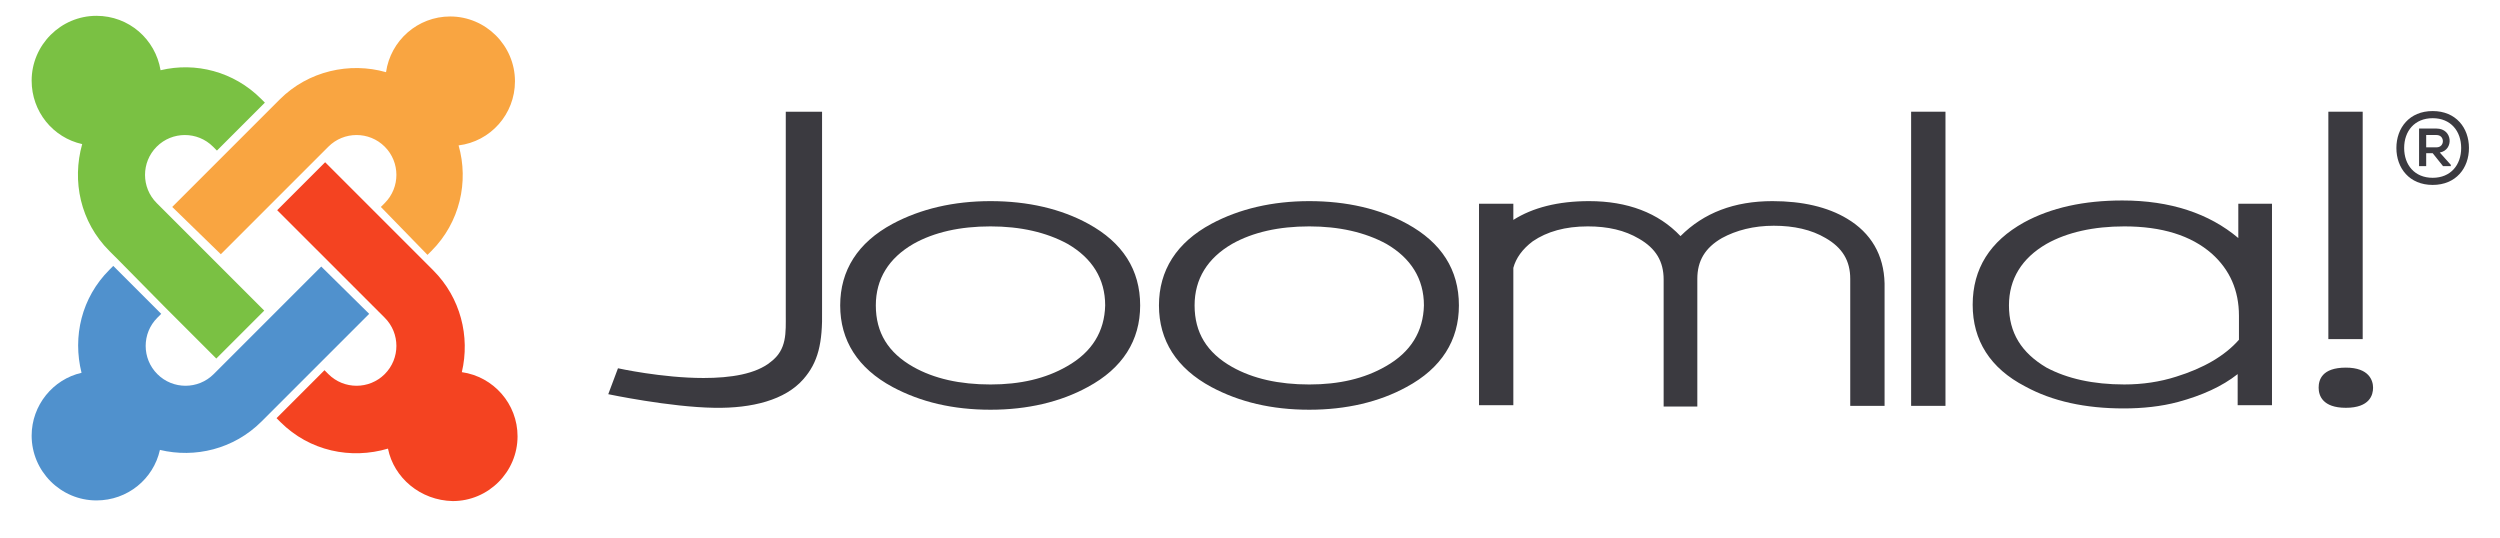
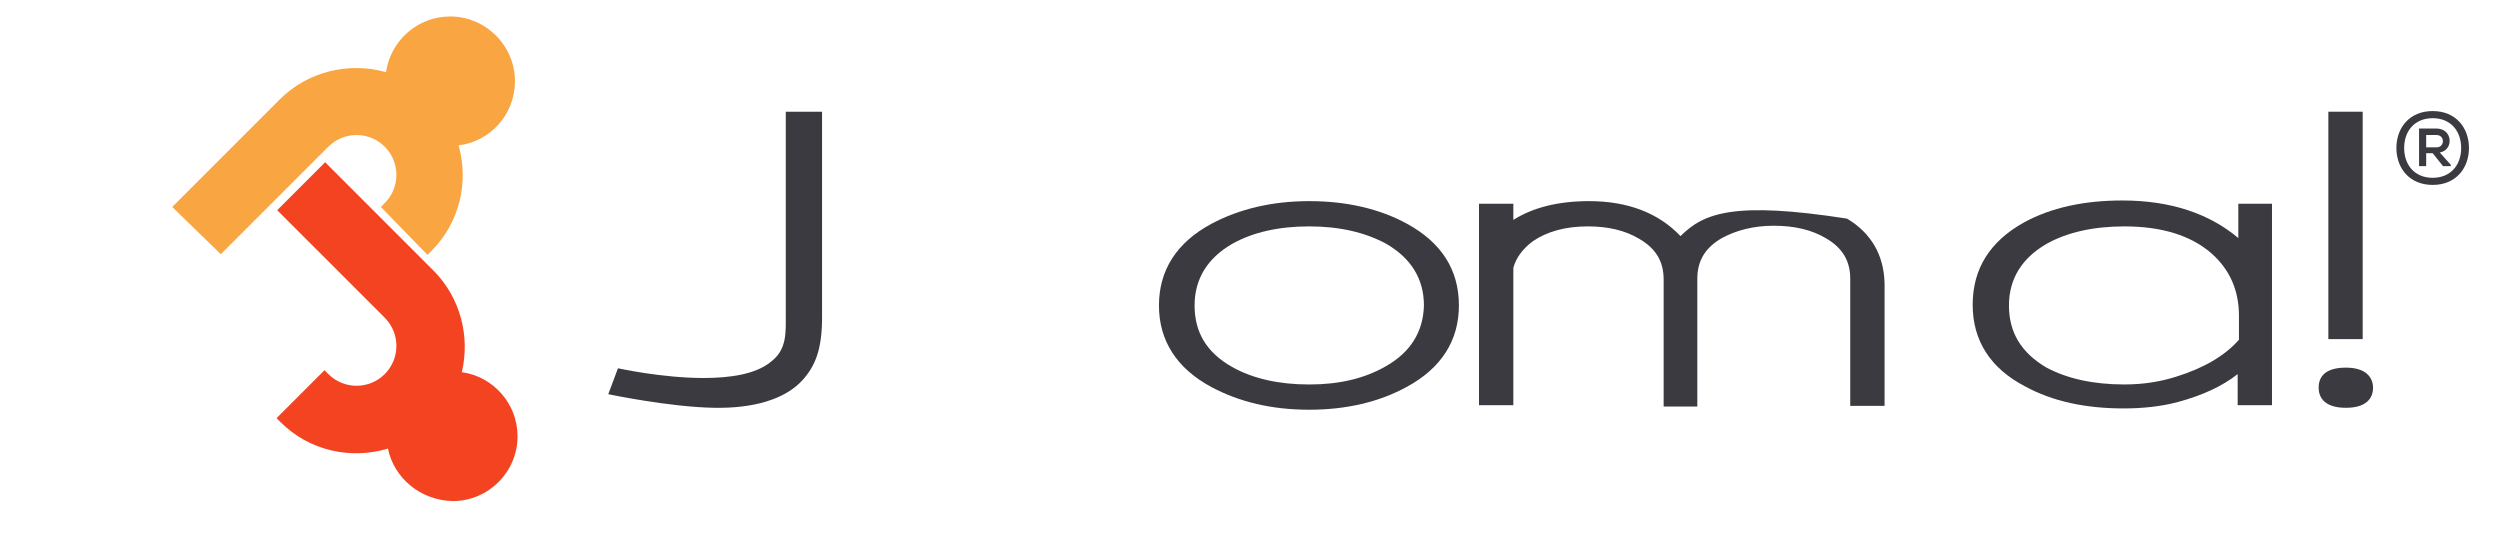
<svg xmlns="http://www.w3.org/2000/svg" width="158" height="34" viewBox="0 0 158 34" fill="none">
  <path d="M49.661 7.06V19.876C49.661 21.023 49.743 22.087 48.719 22.865C47.777 23.643 46.181 23.889 44.461 23.889C41.84 23.889 39.056 23.275 39.056 23.275L38.442 24.913C38.442 24.913 42.332 25.732 45.157 25.773C47.532 25.813 49.62 25.281 50.766 23.971C51.708 22.906 51.995 21.678 51.954 19.59V7.06H49.661Z" fill="#3B3A40" />
-   <path d="M68.782 14.144C67.063 13.202 64.975 12.711 62.6 12.711C60.266 12.711 58.178 13.202 56.417 14.144C54.206 15.331 53.1 17.092 53.1 19.303C53.1 21.514 54.206 23.275 56.417 24.462C58.178 25.404 60.225 25.895 62.6 25.895C64.934 25.895 67.022 25.404 68.742 24.462C70.953 23.275 72.058 21.514 72.058 19.303C72.058 17.051 70.953 15.331 68.782 14.144ZM67.431 23.152C66.08 23.93 64.483 24.299 62.6 24.299C60.675 24.299 59.037 23.93 57.727 23.193C56.13 22.292 55.352 21.023 55.352 19.303C55.352 17.624 56.171 16.314 57.727 15.413C59.037 14.676 60.675 14.308 62.6 14.308C64.483 14.308 66.121 14.676 67.472 15.413C69.028 16.314 69.847 17.624 69.847 19.303C69.806 20.941 69.028 22.251 67.431 23.152Z" fill="#3B3A40" />
  <path d="M88.928 14.144C87.208 13.202 85.12 12.711 82.745 12.711C80.411 12.711 78.323 13.202 76.562 14.144C74.351 15.331 73.246 17.092 73.246 19.303C73.246 21.514 74.351 23.275 76.562 24.462C78.323 25.404 80.37 25.895 82.745 25.895C85.079 25.895 87.167 25.404 88.887 24.462C91.098 23.275 92.203 21.514 92.203 19.303C92.203 17.051 91.098 15.331 88.928 14.144ZM87.576 23.152C86.225 23.93 84.628 24.299 82.745 24.299C80.82 24.299 79.183 23.93 77.872 23.193C76.275 22.292 75.498 21.023 75.498 19.303C75.498 17.624 76.317 16.314 77.872 15.413C79.183 14.676 80.82 14.308 82.745 14.308C84.628 14.308 86.266 14.676 87.618 15.413C89.173 16.314 89.992 17.624 89.992 19.303C89.951 20.941 89.173 22.251 87.576 23.152Z" fill="#3B3A40" />
-   <path d="M116.73 13.816C115.501 13.079 113.905 12.711 112.021 12.711C109.605 12.711 107.681 13.448 106.207 14.922C104.815 13.448 102.849 12.711 100.433 12.711C98.468 12.711 96.871 13.12 95.643 13.898V12.875H93.473V25.609H95.643V16.928C95.807 16.314 96.216 15.741 96.871 15.249C97.772 14.635 98.918 14.308 100.352 14.308C101.621 14.308 102.685 14.553 103.586 15.086C104.651 15.7 105.142 16.519 105.142 17.665V25.691H107.271V17.624C107.271 16.478 107.763 15.659 108.827 15.045C109.728 14.553 110.834 14.267 112.103 14.267C113.372 14.267 114.478 14.512 115.379 15.045C116.443 15.659 116.935 16.478 116.935 17.624V25.65H119.105V17.911C119.064 16.109 118.245 14.717 116.73 13.816Z" fill="#3B3A40" />
-   <path d="M120.783 7.06V25.65H122.954V7.06H120.783Z" fill="#3B3A40" />
+   <path d="M116.73 13.816C109.605 12.711 107.681 13.448 106.207 14.922C104.815 13.448 102.849 12.711 100.433 12.711C98.468 12.711 96.871 13.12 95.643 13.898V12.875H93.473V25.609H95.643V16.928C95.807 16.314 96.216 15.741 96.871 15.249C97.772 14.635 98.918 14.308 100.352 14.308C101.621 14.308 102.685 14.553 103.586 15.086C104.651 15.7 105.142 16.519 105.142 17.665V25.691H107.271V17.624C107.271 16.478 107.763 15.659 108.827 15.045C109.728 14.553 110.834 14.267 112.103 14.267C113.372 14.267 114.478 14.512 115.379 15.045C116.443 15.659 116.935 16.478 116.935 17.624V25.65H119.105V17.911C119.064 16.109 118.245 14.717 116.73 13.816Z" fill="#3B3A40" />
  <path d="M147.152 7.06V21.432H149.322V7.06H147.152Z" fill="#3B3A40" />
  <path d="M141.461 12.875V15.045C139.618 13.489 137.162 12.67 134.132 12.67C131.716 12.67 129.628 13.12 127.908 14.062C125.779 15.249 124.673 16.969 124.673 19.262C124.673 21.514 125.779 23.275 127.99 24.421C129.71 25.363 131.798 25.813 134.214 25.813C135.401 25.813 136.589 25.691 137.653 25.404C139.168 24.994 140.437 24.421 141.42 23.643V25.609H143.59V12.875H141.461ZM126.966 19.303C126.966 17.624 127.785 16.314 129.341 15.413C130.651 14.676 132.33 14.308 134.255 14.308C136.629 14.308 138.472 14.881 139.782 16.027C140.929 17.051 141.502 18.361 141.502 19.958V21.473C140.601 22.497 139.25 23.275 137.53 23.807C136.507 24.135 135.401 24.298 134.255 24.298C132.289 24.298 130.651 23.93 129.341 23.234C127.744 22.292 126.966 21.023 126.966 19.303Z" fill="#3B3A40" />
  <path d="M148.258 23.234C146.743 23.234 146.538 24.012 146.538 24.503C146.538 24.994 146.784 25.773 148.258 25.773C149.773 25.773 149.978 24.954 149.978 24.503C149.978 24.053 149.732 23.234 148.258 23.234Z" fill="#3B3A40" />
  <path d="M156.038 9.353C156.038 10.623 155.219 11.687 153.745 11.687C152.271 11.687 151.452 10.623 151.452 9.353C151.452 8.084 152.271 7.019 153.745 7.019C155.219 7.019 156.038 8.084 156.038 9.353ZM151.943 9.353C151.943 10.418 152.598 11.237 153.745 11.237C154.891 11.237 155.546 10.418 155.546 9.353C155.546 8.289 154.891 7.47 153.745 7.47C152.598 7.47 151.943 8.289 151.943 9.353ZM154.195 9.64C155.096 9.476 155.014 8.125 153.99 8.125H152.885V10.5H153.335V9.681H153.745L154.4 10.5H154.891V10.418L154.195 9.64ZM153.99 8.534C154.523 8.534 154.523 9.312 153.99 9.312H153.335V8.534H153.99Z" fill="#3B3A40" />
-   <path d="M7.487 16.436L6.913 15.863C5.071 14.021 4.539 11.441 5.194 9.107C3.351 8.698 2 7.06 2 5.095C2 2.843 3.843 1 6.095 1C8.142 1 9.821 2.474 10.148 4.439C12.359 3.907 14.775 4.521 16.495 6.241L16.74 6.487L13.71 9.517L13.465 9.271C12.482 8.288 10.885 8.288 9.903 9.271C8.92 10.254 8.92 11.851 9.903 12.833L16.7 19.63L13.669 22.66L10.476 19.466L7.487 16.436Z" fill="#7AC143" />
  <path d="M10.885 13.079L17.682 6.282C19.484 4.481 22.105 3.907 24.397 4.562C24.684 2.556 26.404 1.041 28.451 1.041C30.703 1.041 32.546 2.884 32.546 5.136C32.546 7.224 30.99 8.944 28.983 9.189C29.639 11.482 29.065 14.062 27.264 15.863L27.018 16.109L24.07 13.079L24.316 12.834C25.298 11.851 25.298 10.254 24.316 9.271C23.333 8.288 21.736 8.288 20.753 9.271L13.956 16.068L10.885 13.079Z" fill="#F9A541" />
  <path d="M24.52 28.352C22.186 29.048 19.566 28.515 17.723 26.673L17.478 26.427L20.508 23.397L20.753 23.643C21.736 24.626 23.333 24.626 24.316 23.643C25.298 22.66 25.298 21.063 24.316 20.081L17.518 13.284L20.549 10.254L27.386 17.092C29.106 18.811 29.72 21.268 29.188 23.52C31.194 23.807 32.709 25.526 32.709 27.574C32.709 29.826 30.867 31.668 28.615 31.668C26.567 31.627 24.889 30.194 24.52 28.352Z" fill="#F44321" />
-   <path d="M23.333 19.835L16.536 26.632C14.775 28.393 12.318 28.966 10.107 28.434C9.698 30.276 8.06 31.627 6.095 31.627C3.843 31.627 2 29.785 2 27.533C2 25.608 3.351 23.971 5.153 23.561C4.58 21.268 5.153 18.811 6.914 17.051L7.159 16.805L10.189 19.835L9.944 20.081C8.961 21.063 8.961 22.66 9.944 23.643C10.926 24.626 12.523 24.626 13.506 23.643L20.303 16.846L23.333 19.835Z" fill="#5091CD" />
</svg>